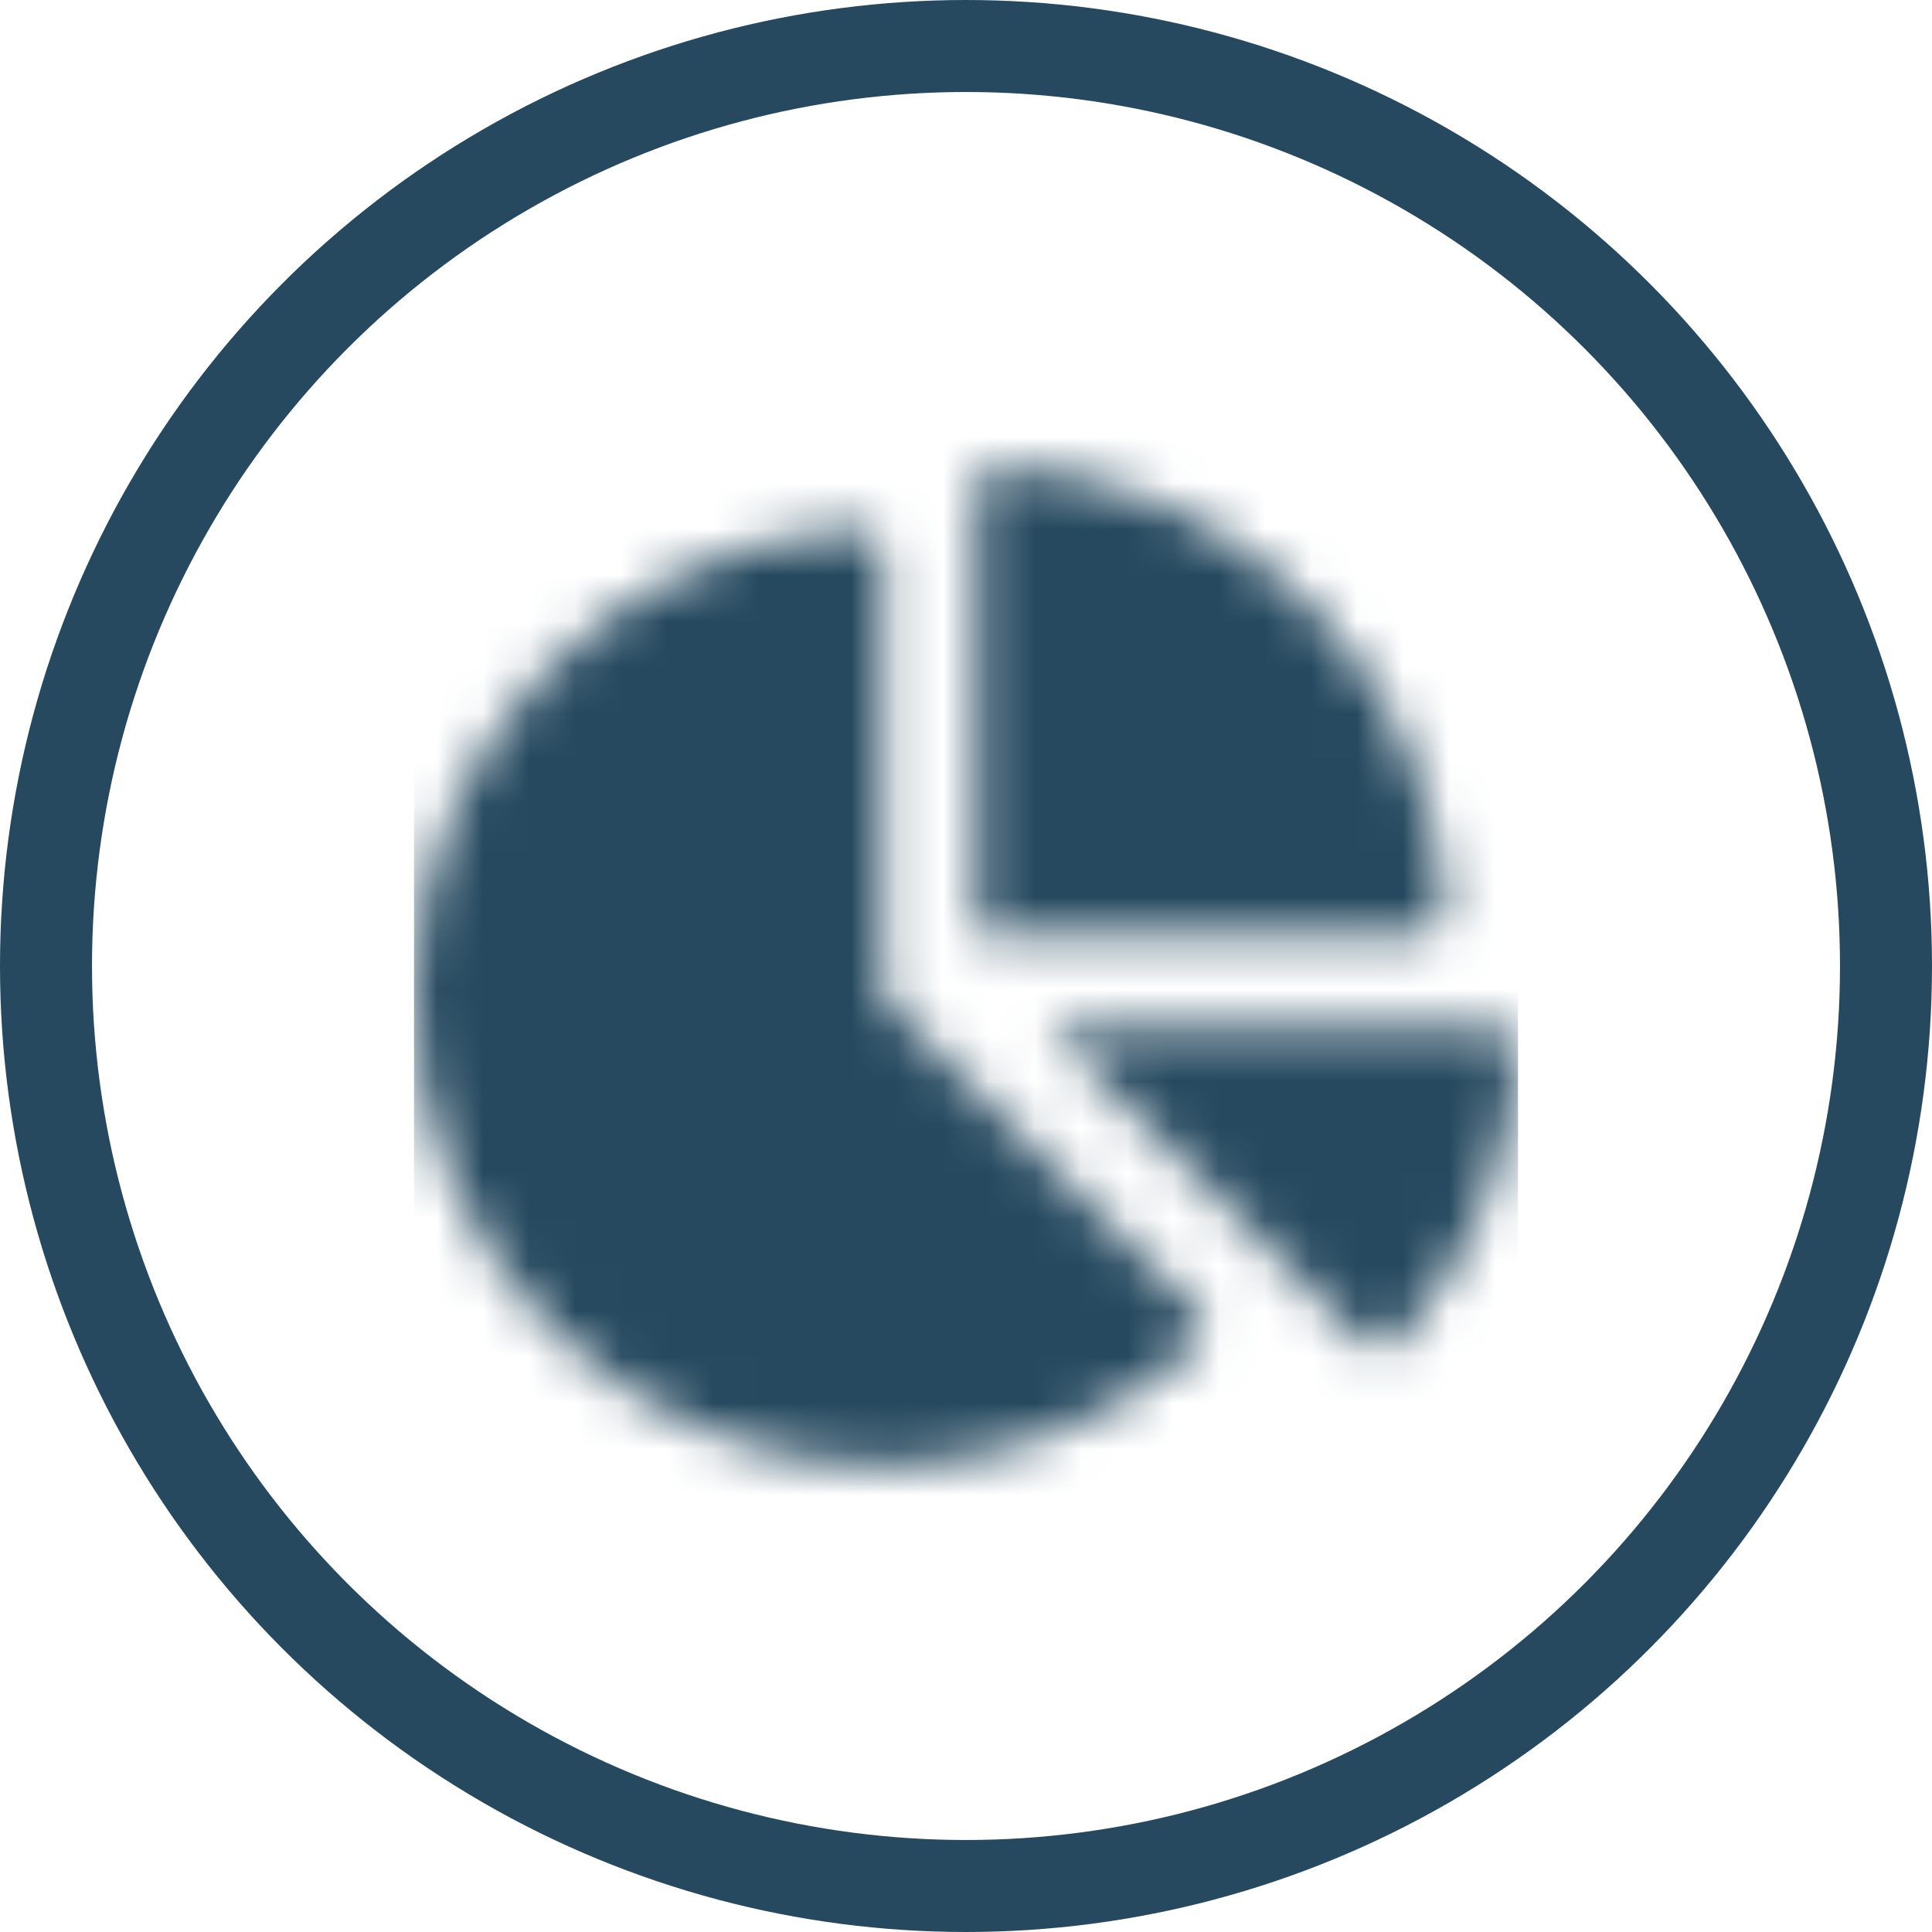
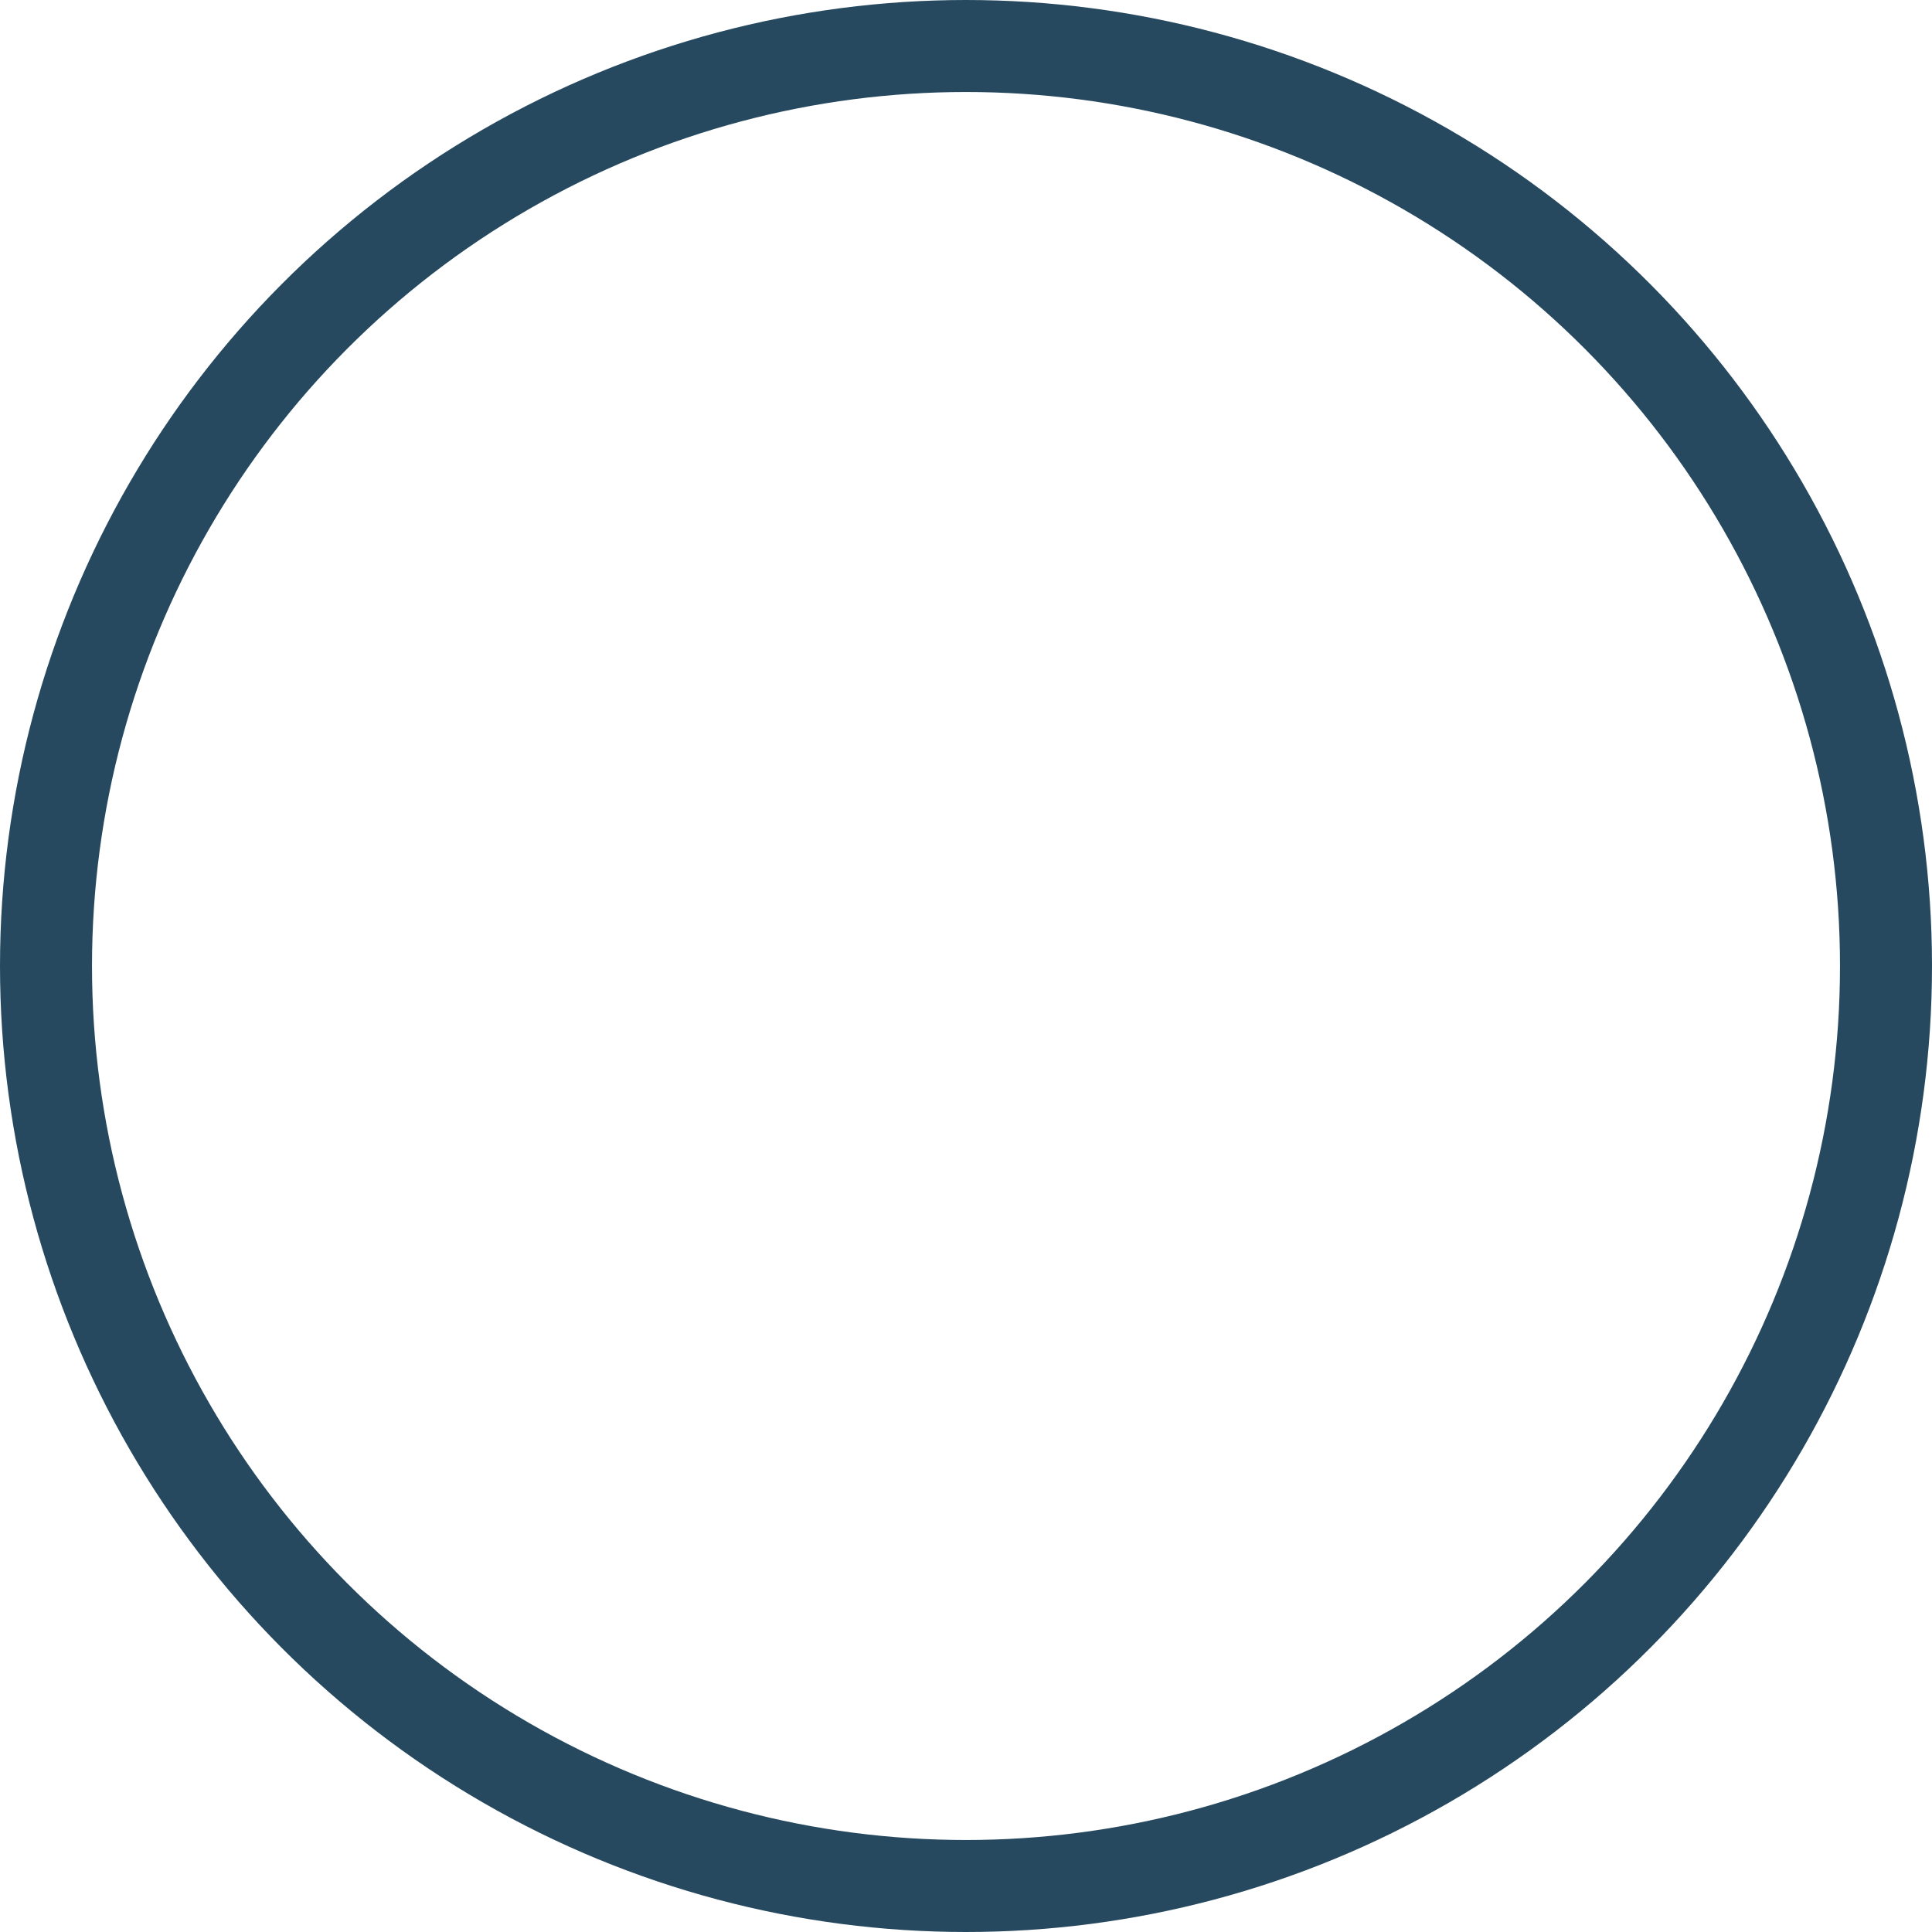
<svg xmlns="http://www.w3.org/2000/svg" xmlns:xlink="http://www.w3.org/1999/xlink" width="42" height="42">
  <defs>
-     <path id="a" d="M12.234 1.648v9.672h9.672c.293 0 .522-.246.51-.54-.272-5.198-4.44-9.37-9.643-9.642-.293-.012-.54.217-.54.51zM23.478 13.36c.293 0 .522.247.51.54-.12 2.26-.986 4.485-2.6 6.278-.196.217-.536.23-.744.021l-6.839-6.839h9.673zm-6.444 6.16c.204.203.2.543-.017.734-1.81 1.632-4.206 2.621-6.83 2.621C4.57 22.87-.009 18.278 0 12.658c.008-5.441 4.282-9.88 9.655-10.16.293-.017.54.216.54.51v9.672l6.839 6.839z" />
-   </defs>
+     </defs>
  <g fill="none" fill-rule="evenodd">
    <circle cx="21" cy="21" r="20" stroke="#26495F" stroke-width="2" />
    <g transform="translate(9 9)">
      <mask id="b" fill="#fff">
        <use xlink:href="#a" />
      </mask>
      <g fill="#26495F" mask="url(#b)">
-         <path d="M0 0h24v24H0z" />
-       </g>
+         </g>
    </g>
  </g>
</svg>